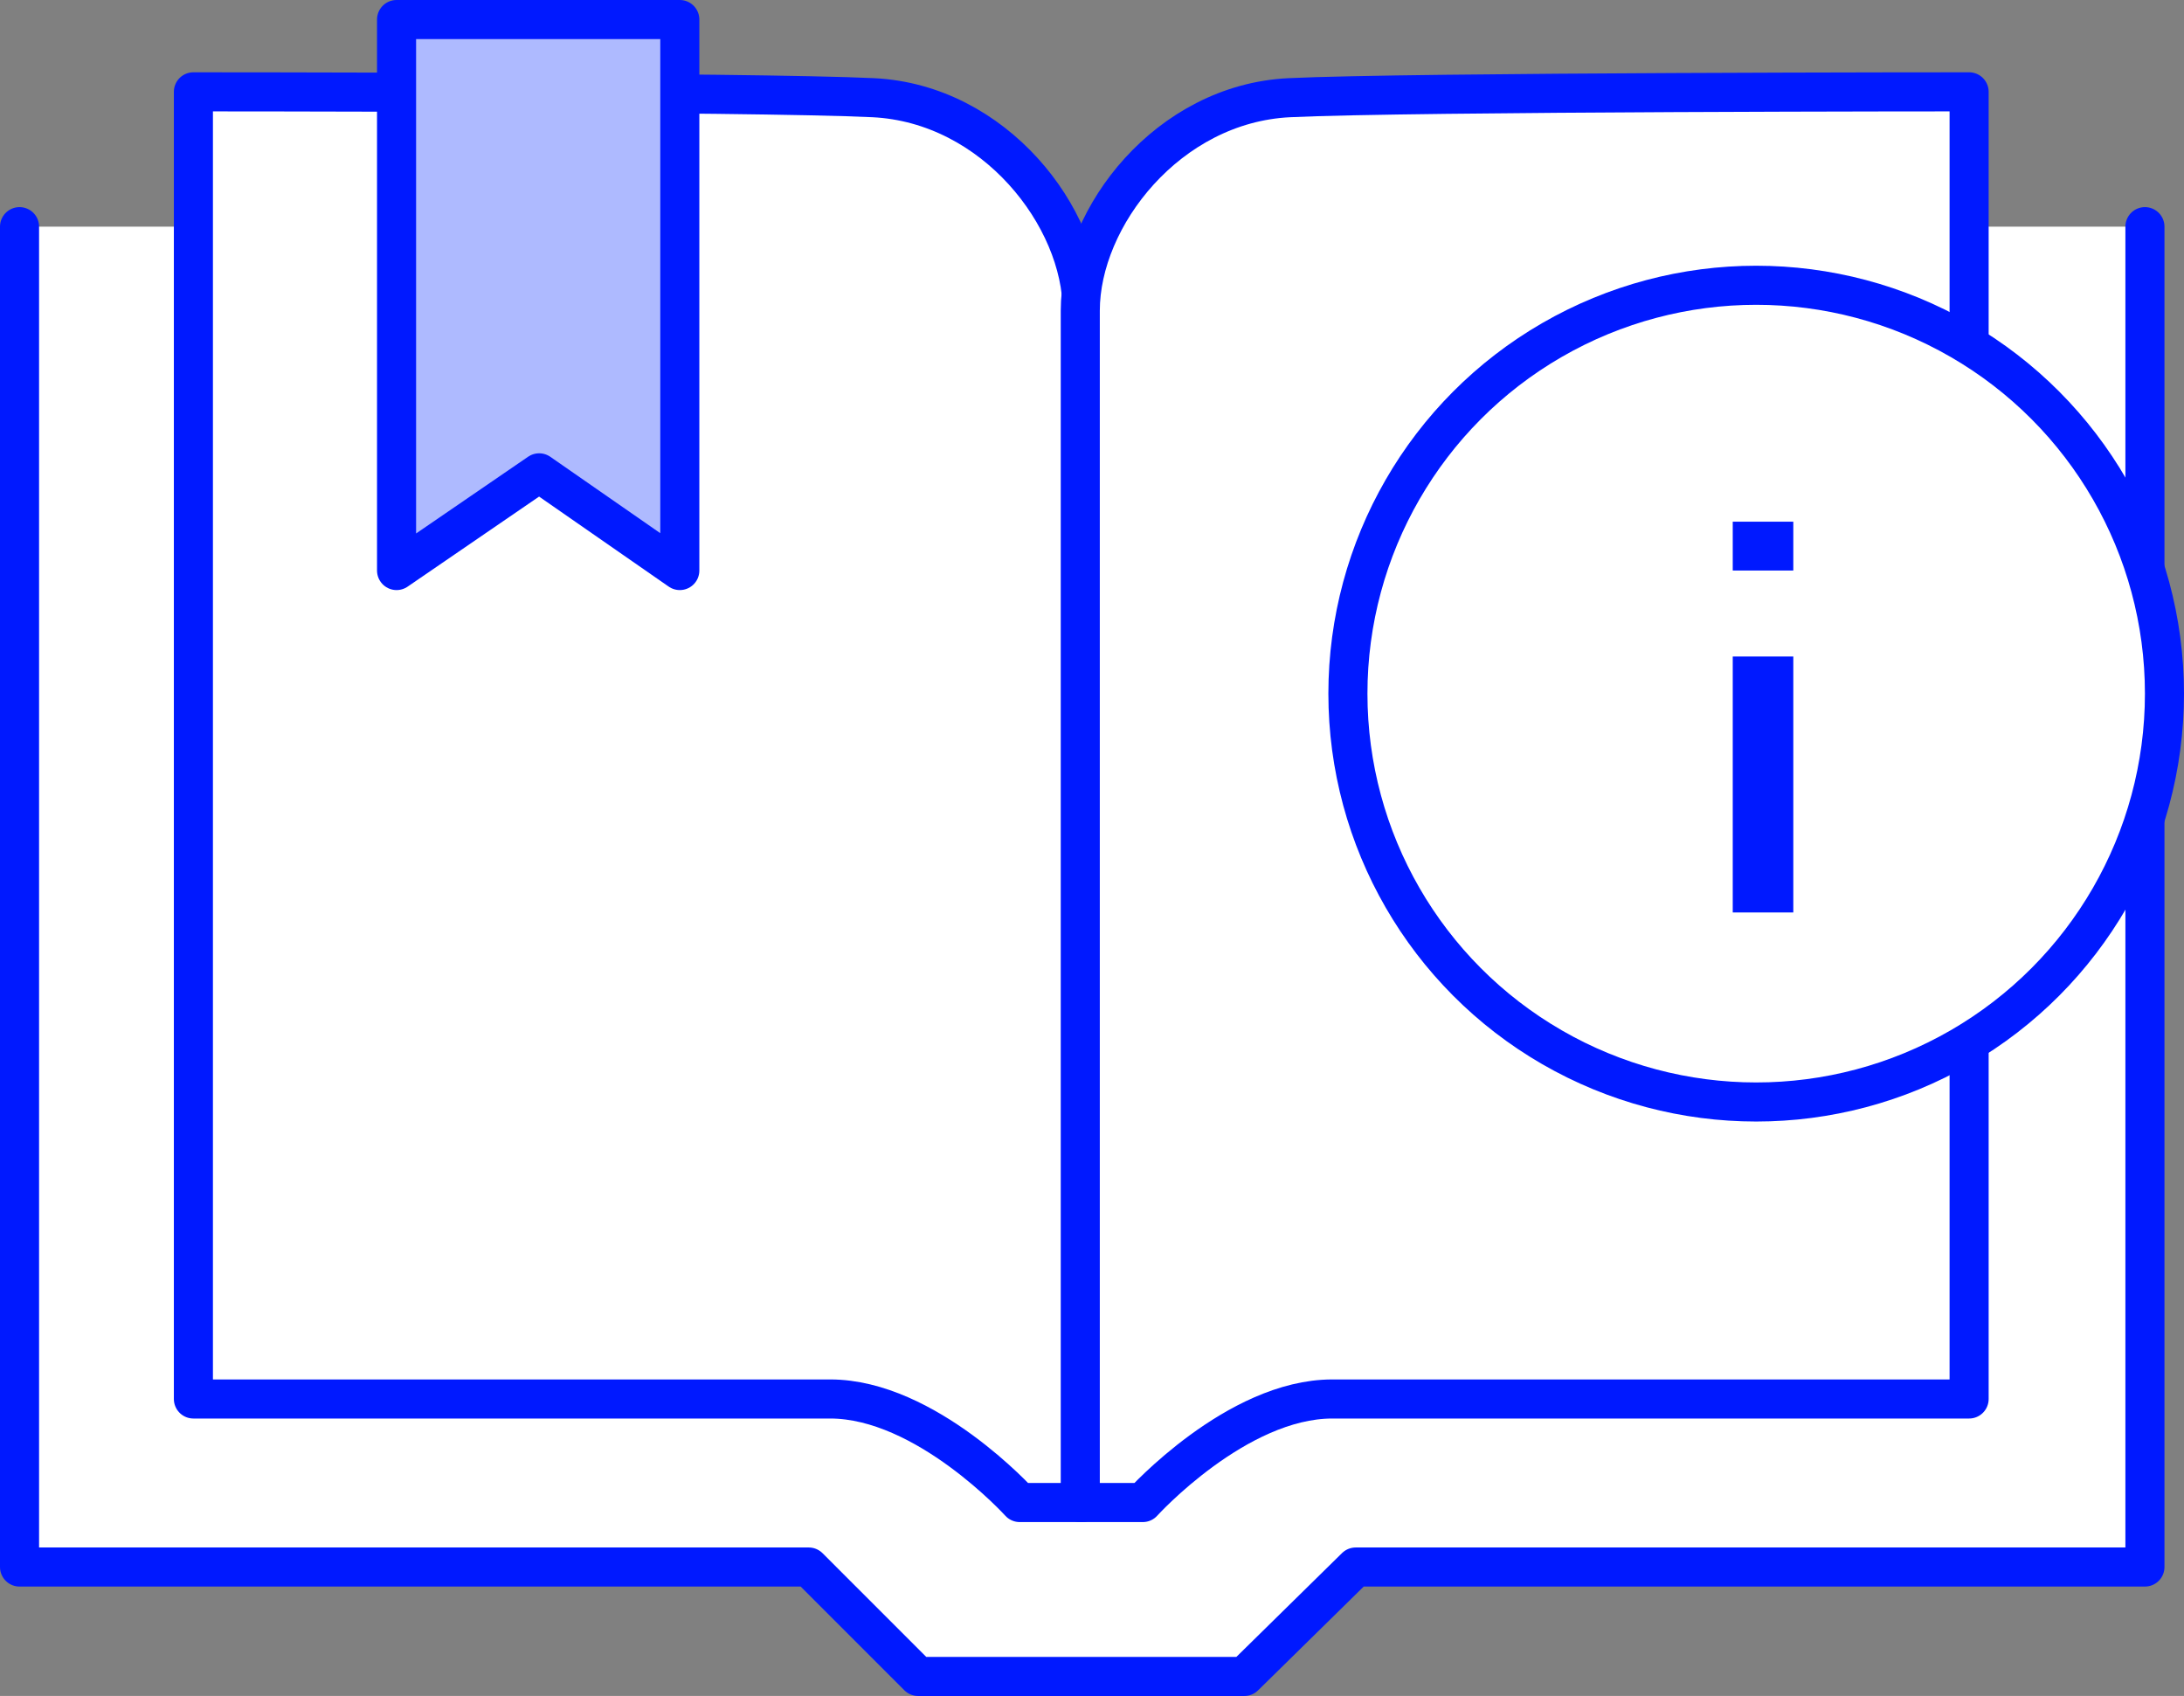
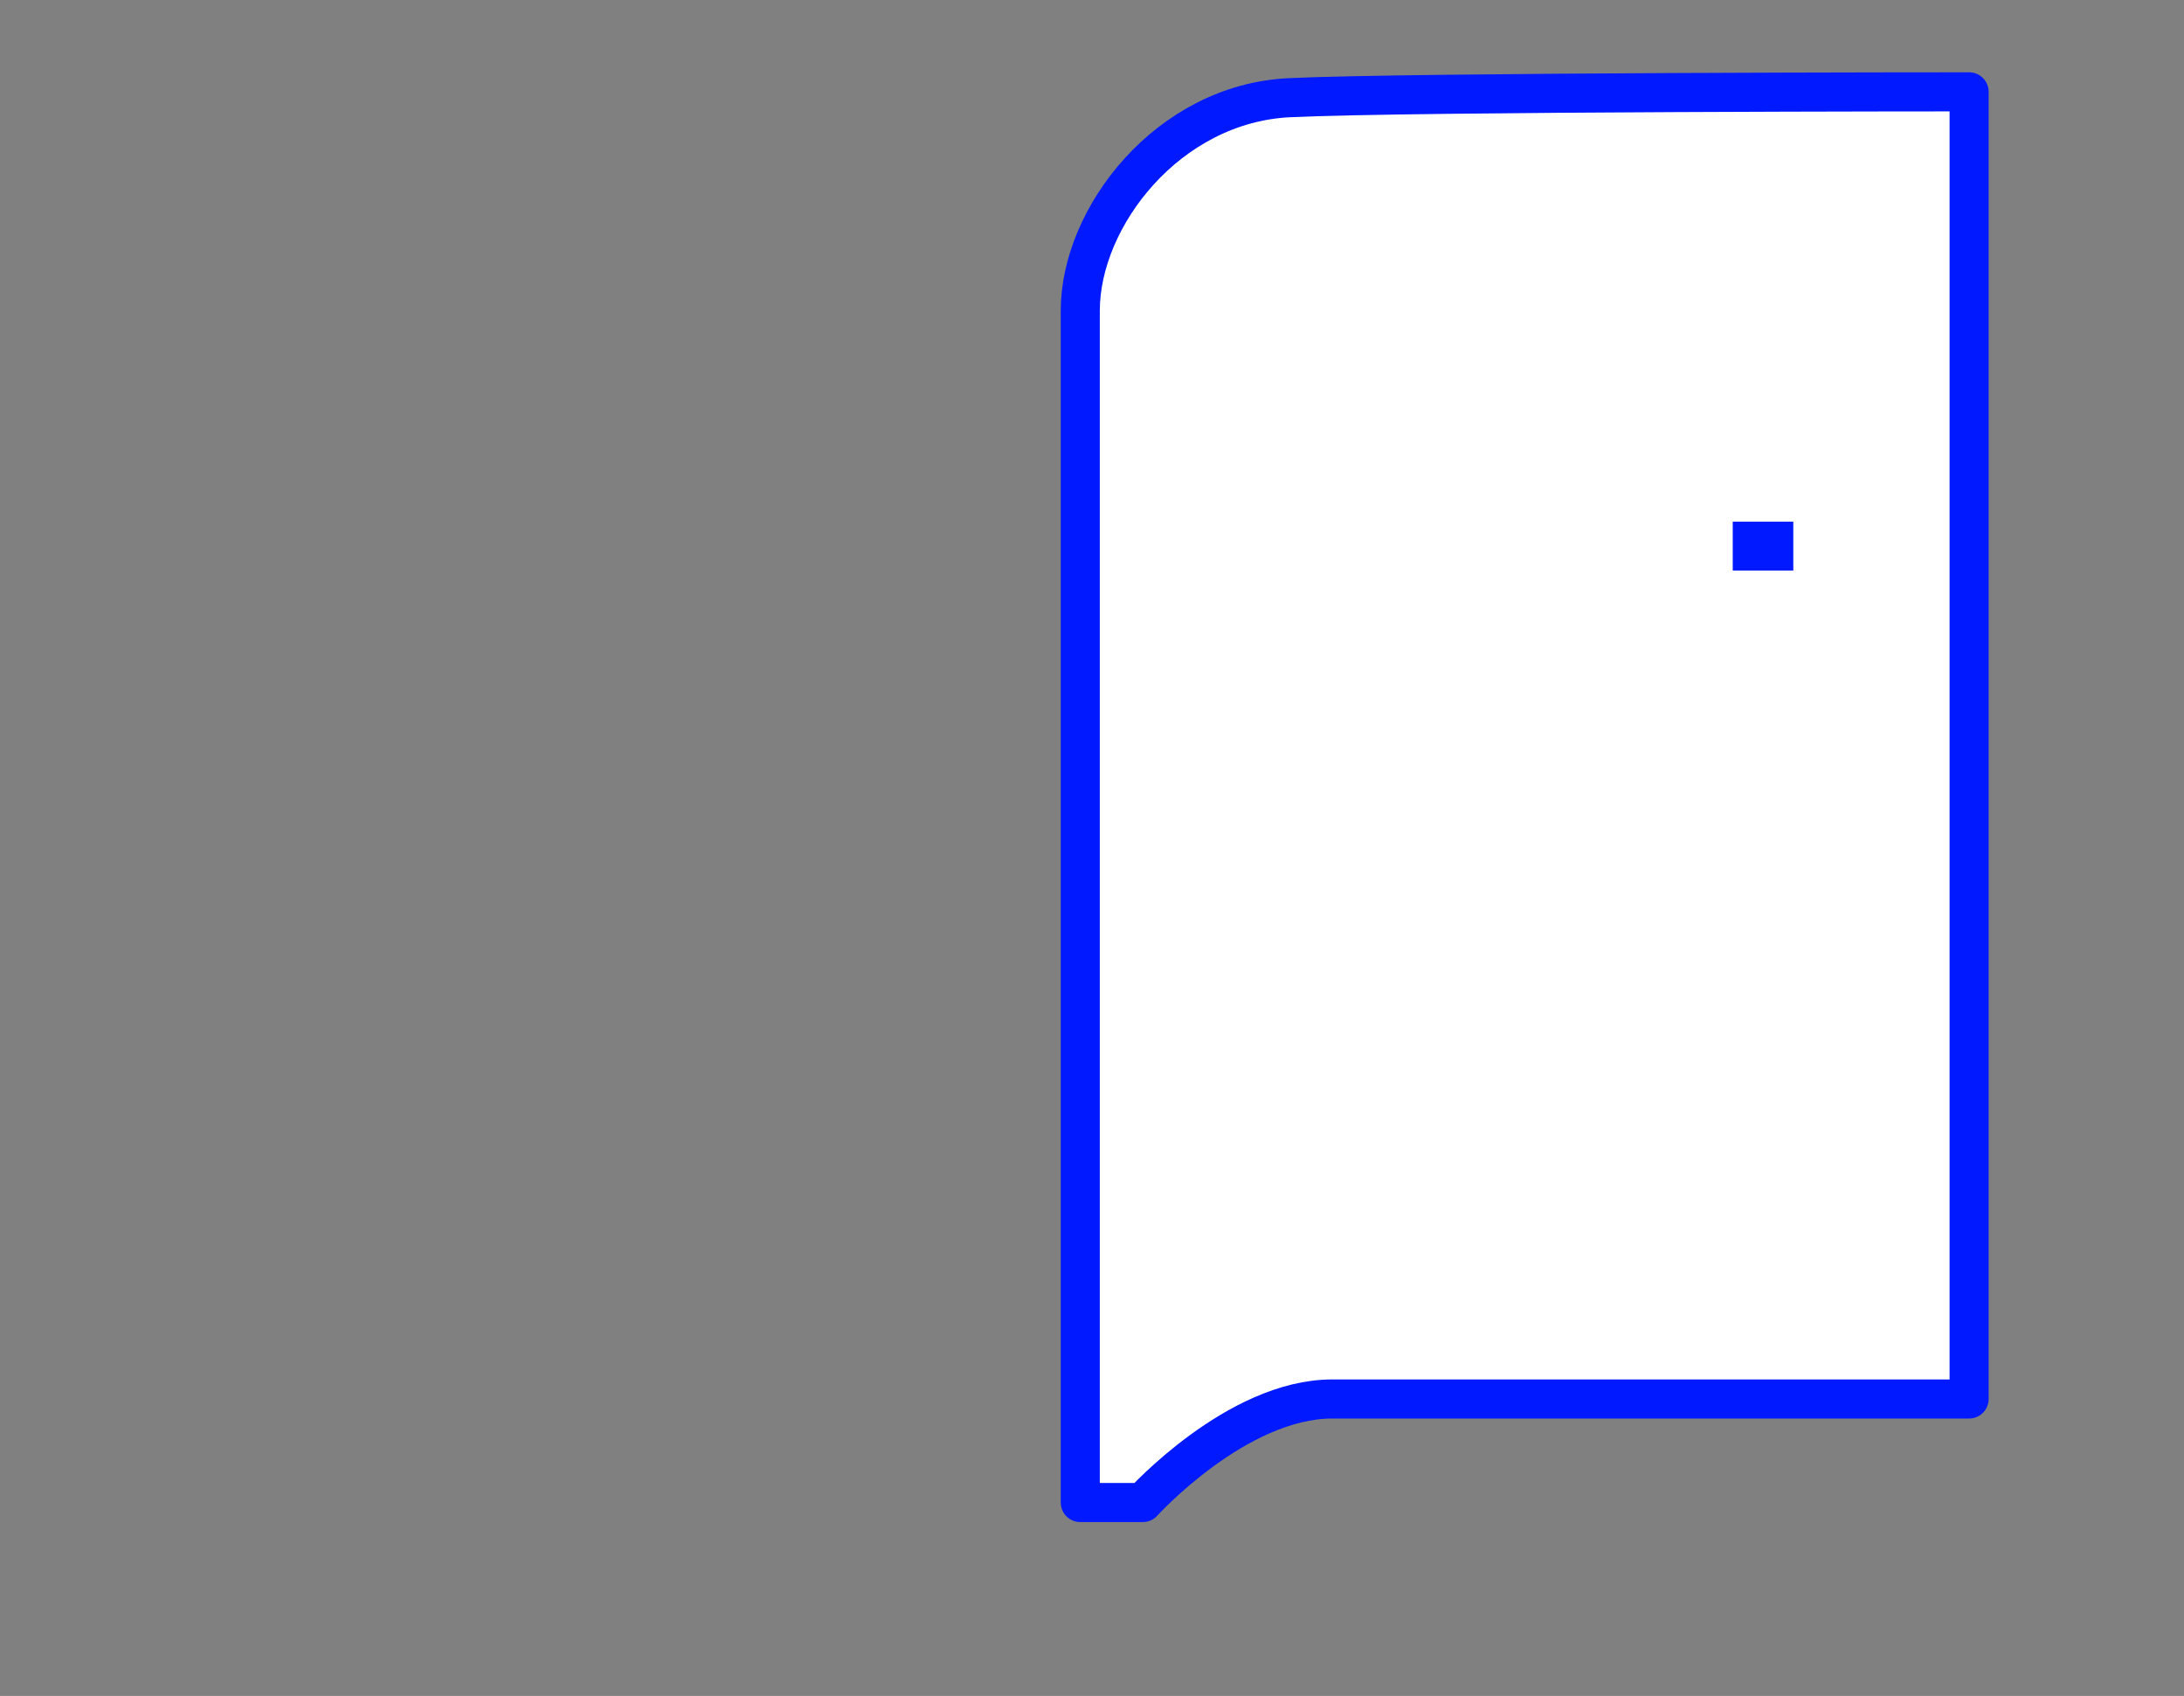
<svg xmlns="http://www.w3.org/2000/svg" version="1.1" id="Livello_1" x="0px" y="0px" viewBox="0 0 111.8 86.8" style="enable-background:new 0 0 111.8 86.8;" xml:space="preserve">
  <rect x="0" y="0" width="111.8" height="86.8" fill="#808080" stroke="none" />
  <style type="text/css">
	.st0{fill:#FFFFFF;stroke:#0019FF;stroke-width:2;stroke-linecap:round;stroke-linejoin:round;stroke-miterlimit:10;}
	.st1{fill:#0019FF;}
	.st2{fill:#AEBAFF;stroke:#0019FF;stroke-width:2;stroke-linecap:round;stroke-linejoin:round;stroke-miterlimit:10;}
</style>
  <g>
-     <polyline class="st0" points="109.8,11.6 109.8,80.2 69.4,80.2 63.7,85.8 47,85.8 41.4,80.2 1,80.2 1,11.6  " />
-     <path class="st0" d="M9.9,4.7v66.9c0,0,25.6,0,32.6,0c4.9,0,9.7,5.3,9.7,5.3h3.2c0,0,0-58.6,0-61c0-4.8-4.5-10.6-10.7-10.9   S9.9,4.7,9.9,4.7z" />
    <path class="st0" d="M100.8,4.7v66.9c0,0-25.6,0-32.6,0c-4.9,0-9.7,5.3-9.7,5.3h-3.2c0,0,0-58.6,0-61c0-4.8,4.5-10.6,10.7-10.9   S100.8,4.7,100.8,4.7z" />
-     <circle class="st0" cx="89.9" cy="35.5" r="20.9" />
    <rect x="88.7" y="26.7" class="st1" width="3.1" height="2.5" />
-     <rect x="88.7" y="33.6" class="st1" width="3.1" height="13.1" />
-     <polygon class="st2" points="27.6,1 20.3,1 20.3,29.2 27.6,24.2 34.8,29.2 34.8,1  " />
  </g>
</svg>